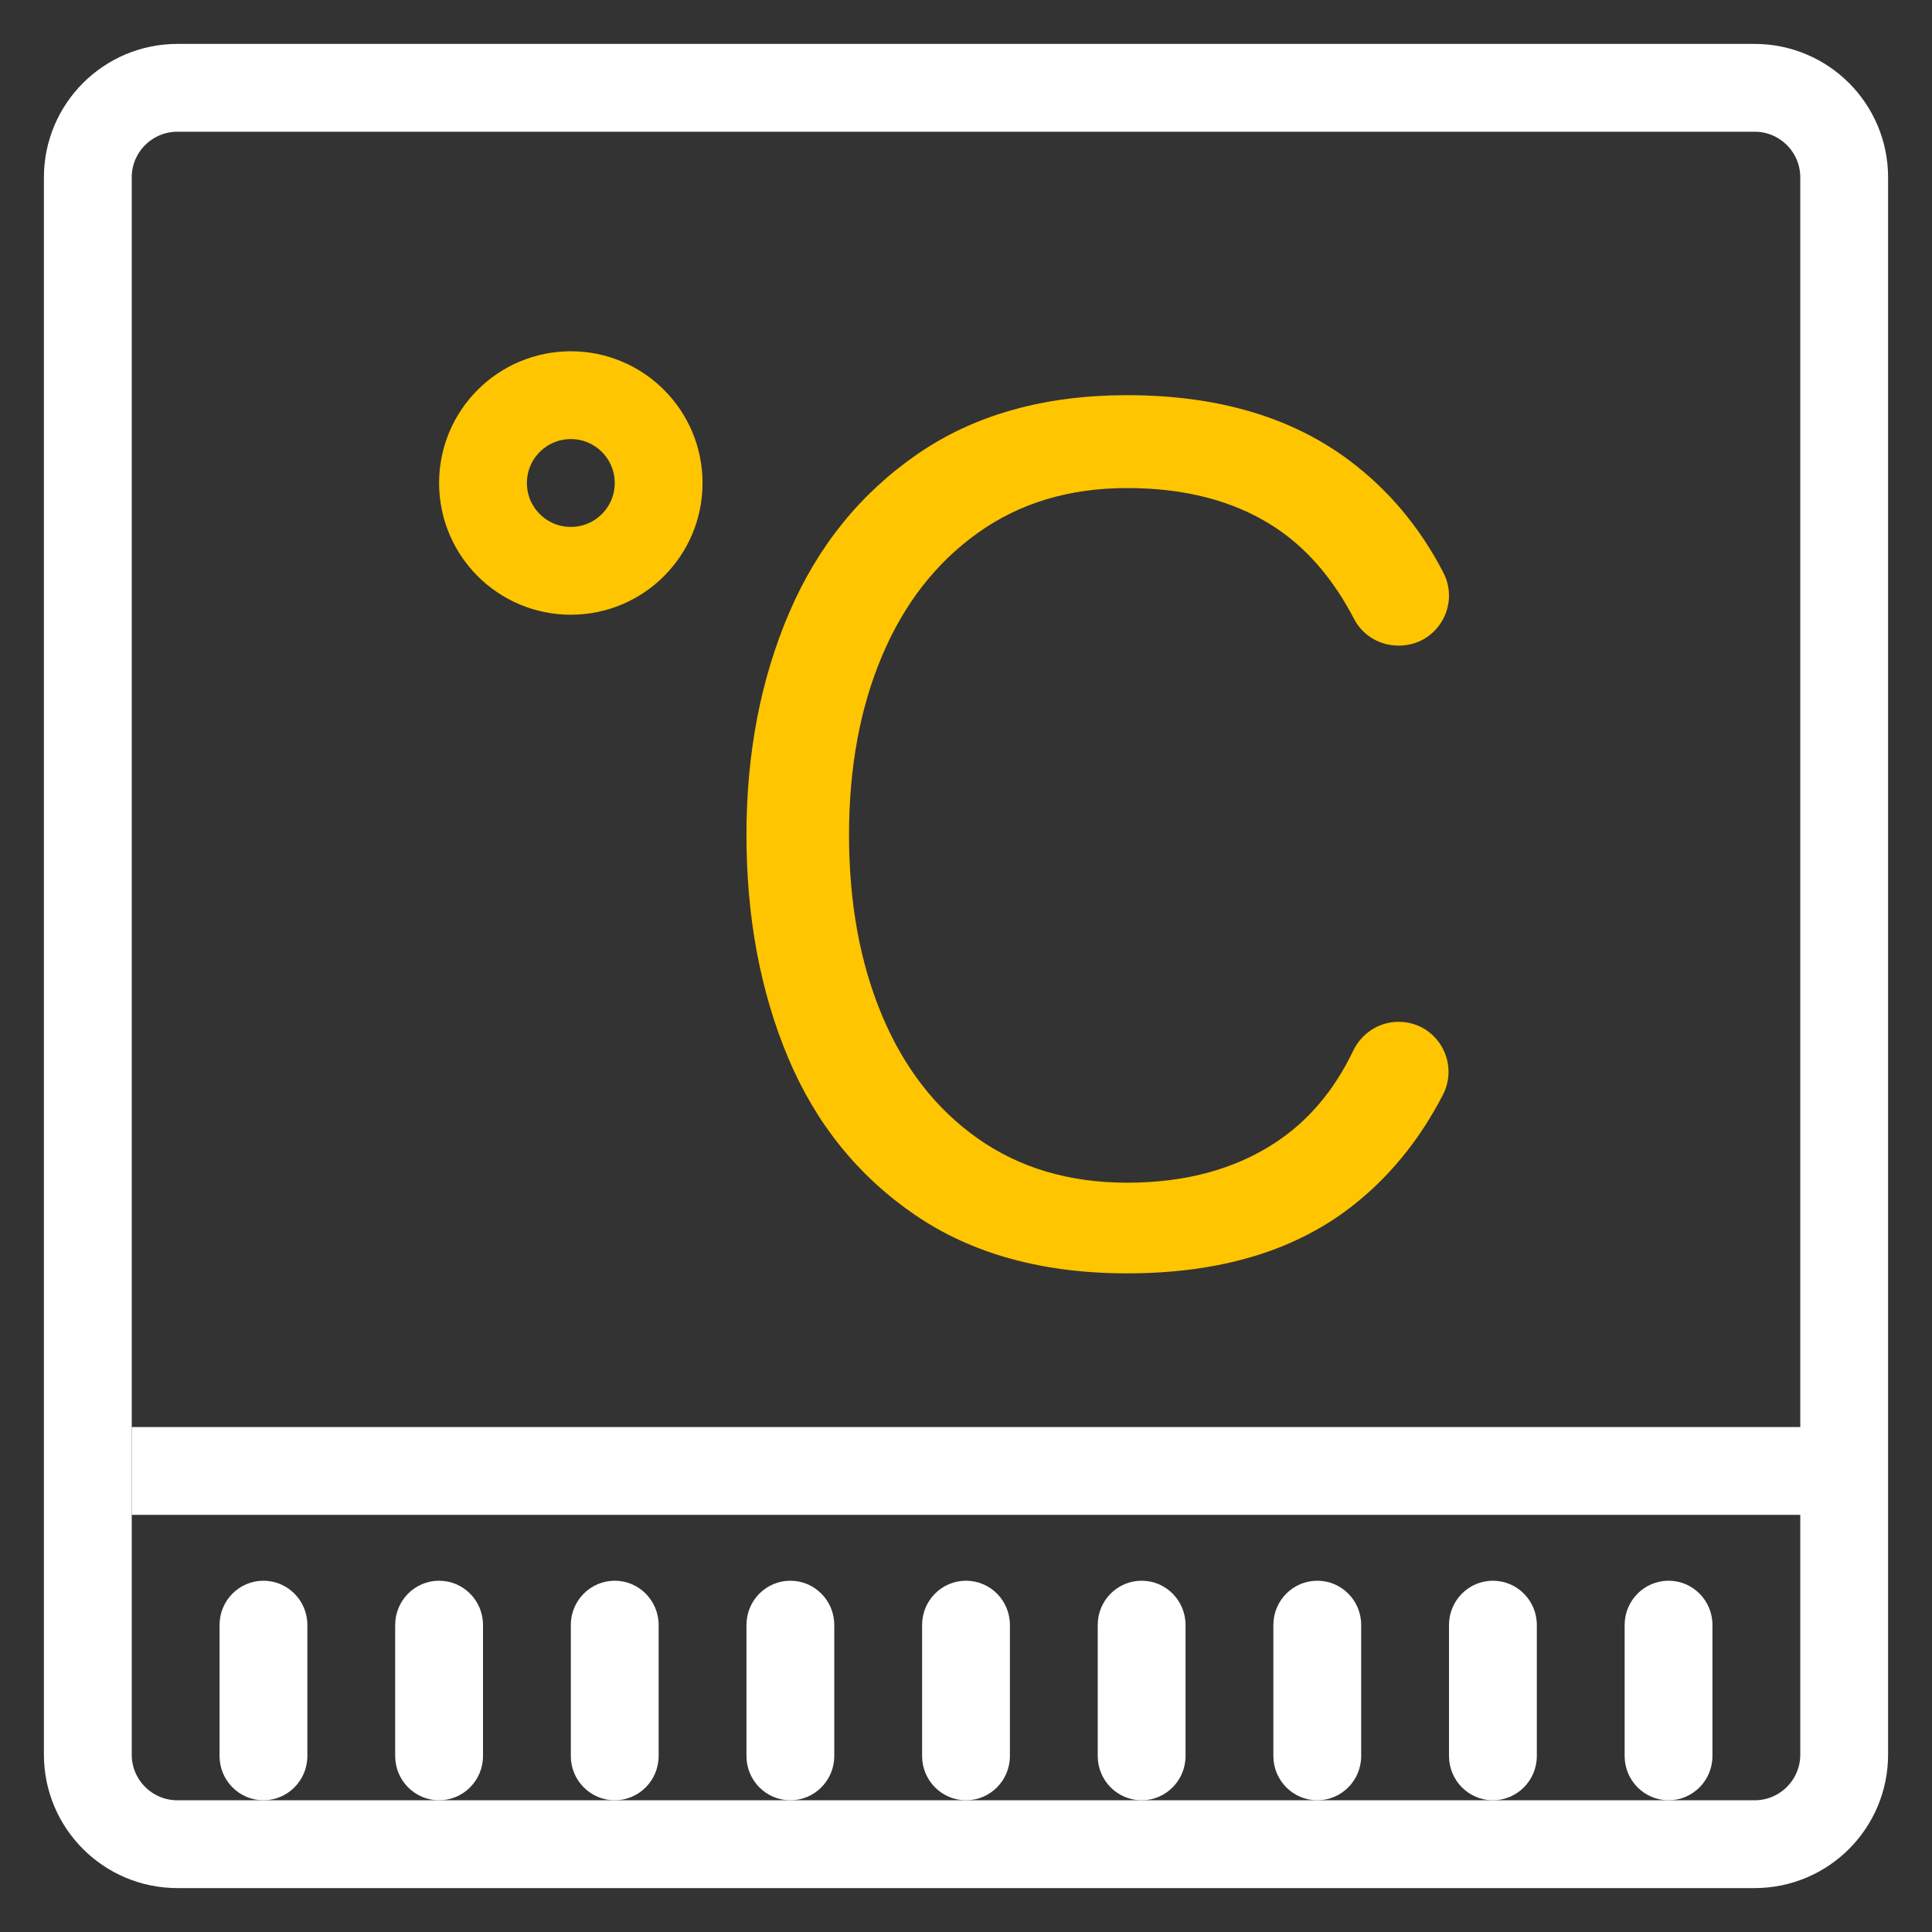
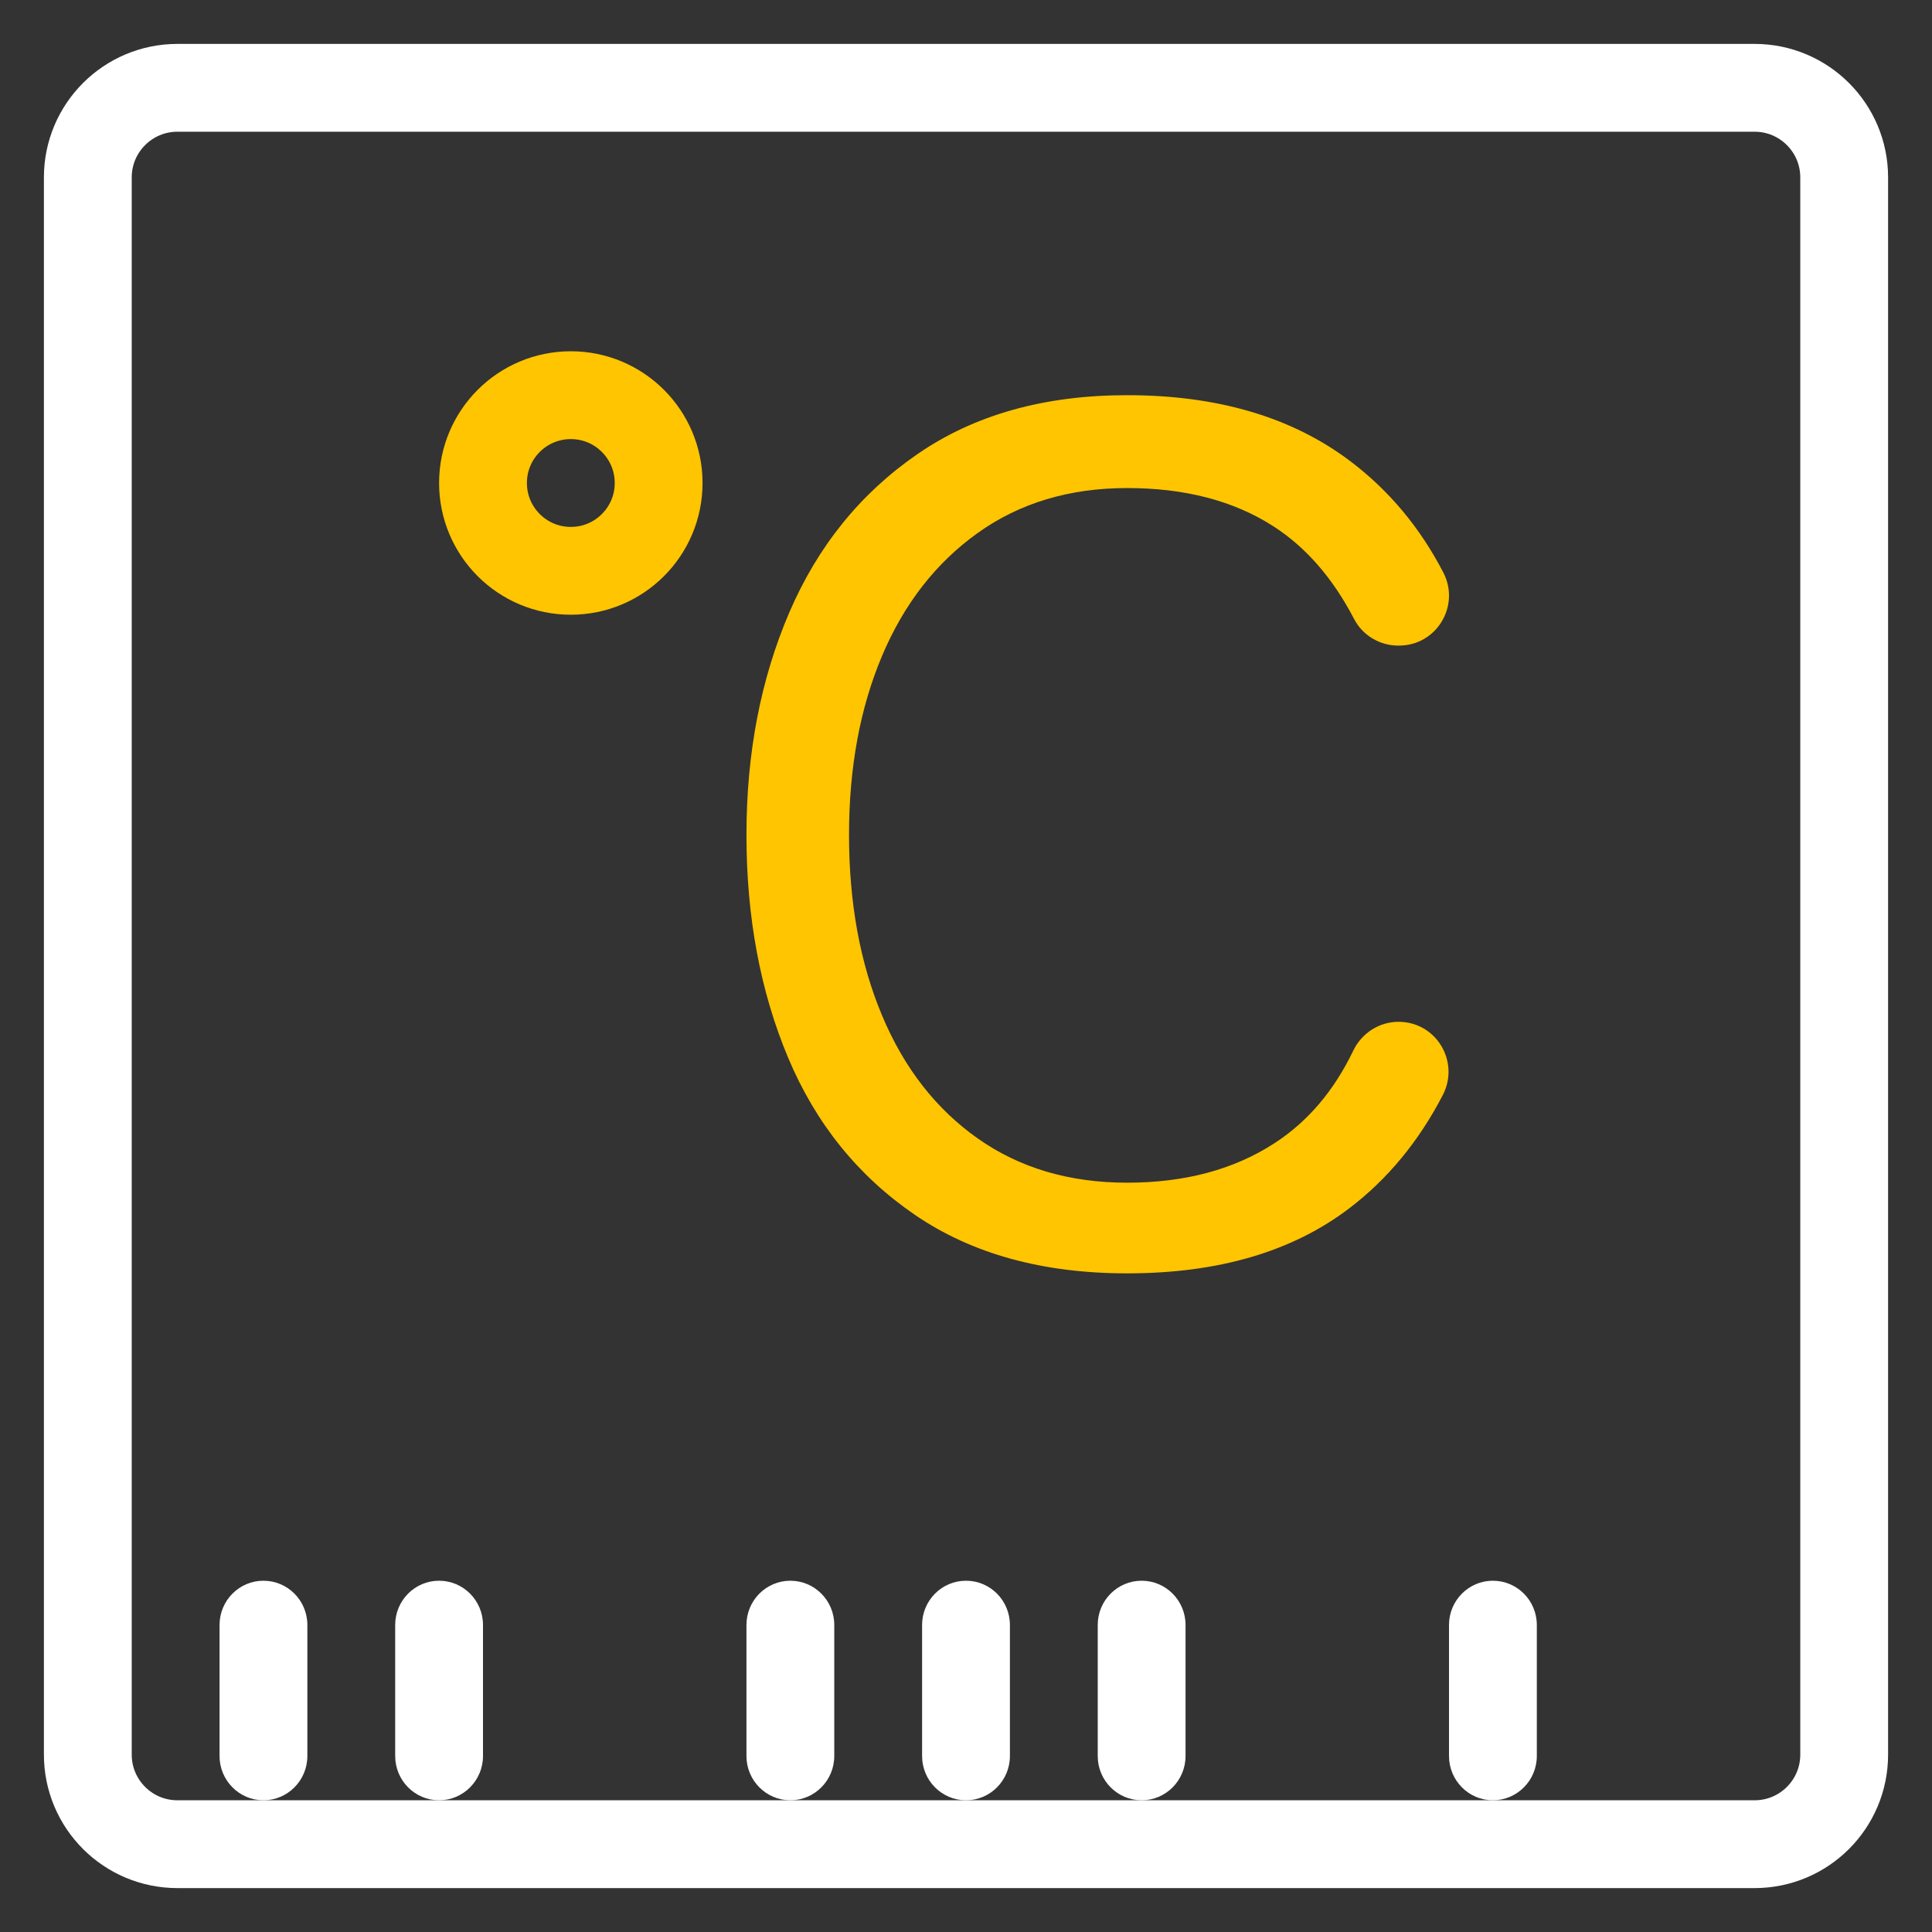
<svg xmlns="http://www.w3.org/2000/svg" width="44px" height="44px" viewBox="0 0 44 44" version="1.1">
  <rect x="0" y="0" width="44" height="44" fill="#333333" stroke="none" />
  <title>svg备份 4</title>
  <g id="svg备份-4" stroke="none" stroke-width="1" fill="none" fill-rule="evenodd">
    <g id="编组-22" transform="translate(2, 2)">
      <path d="M37.96,40 C39.087,40 40,39.087 40,37.96 L40,2.04 C40,0.914 39.087,0 37.96,0 L2.04,0 C0.914,0 0,0.914 0,2.04 L0,37.96 C0,39.087 0.914,40 2.04,40 L37.96,40 Z" id="Stroke-1" stroke="#FFFFFF" stroke-width="2" stroke-linecap="round" />
-       <line x1="40" y1="31.5" x2="1" y2="31.5" id="Stroke-3" stroke="#FFFFFF" stroke-width="2" />
      <path d="M3.999,39 L3.999,39 C3.448,39 3,38.548 3,37.992 L3,35.008 C3,34.451 3.448,34 3.999,34 C4.552,34 5,34.451 5,35.008 L5,37.992 C5,38.548 4.552,39 3.999,39" id="Fill-5" fill="#FFFFFF" />
      <path d="M7.999,39 L7.999,39 C7.448,39 7,38.548 7,37.992 L7,35.008 C7,34.451 7.448,34 7.999,34 C8.552,34 9,34.451 9,35.008 L9,37.992 C9,38.548 8.552,39 7.999,39" id="Fill-7" fill="#FFFFFF" />
-       <path d="M12.001,39 L12.001,39 C11.448,39 11,38.548 11,37.992 L11,35.008 C11,34.451 11.448,34 12.001,34 C12.552,34 13,34.451 13,35.008 L13,37.992 C13,38.548 12.552,39 12.001,39" id="Fill-9" fill="#FFFFFF" />
      <path d="M16,39 L16,39 C15.447,39 15,38.548 15,37.992 L15,35.008 C15,34.451 15.447,34 16,34 C16.552,34 17,34.451 17,35.008 L17,37.992 C17,38.548 16.552,39 16,39" id="Fill-11" fill="#FFFFFF" />
      <path d="M23.67,27 C21.749,27 20.139,26.557 18.842,25.671 C17.544,24.785 16.579,23.59 15.947,22.084 C15.316,20.578 15,18.888 15,17.013 C15,15.155 15.324,13.469 15.973,11.955 C16.622,10.441 17.596,9.236 18.894,8.342 C20.192,7.447 21.783,7 23.67,7 C25.729,7 27.421,7.5 28.744,8.497 C29.628,9.163 30.337,10.01 30.87,11.037 C31.263,11.796 30.719,12.703 29.86,12.703 L29.843,12.703 C29.42,12.703 29.03,12.468 28.837,12.094 C28.352,11.163 27.738,10.458 26.993,9.981 C26.093,9.404 24.985,9.115 23.67,9.115 C22.355,9.115 21.221,9.456 20.27,10.136 C19.317,10.816 18.591,11.748 18.089,12.935 C17.587,14.123 17.336,15.482 17.336,17.013 C17.336,18.561 17.587,19.934 18.089,21.129 C18.591,22.325 19.317,23.258 20.27,23.929 C21.221,24.6 22.355,24.935 23.67,24.935 C24.985,24.935 26.106,24.635 27.031,24.032 C27.785,23.542 28.381,22.841 28.819,21.929 C29.01,21.531 29.407,21.271 29.851,21.271 C30.71,21.271 31.252,22.178 30.859,22.939 C30.314,23.99 29.605,24.851 28.732,25.516 C27.434,26.505 25.747,27 23.67,27" id="Fill-23" fill="#FFC500" />
      <path d="M20,39 L20,39 C19.447,39 19,38.548 19,37.992 L19,35.008 C19,34.451 19.447,34 20,34 C20.553,34 21,34.451 21,35.008 L21,37.992 C21,38.548 20.553,39 20,39" id="Fill-13" fill="#FFFFFF" />
      <path d="M24,39 L24,39 C23.447,39 23,38.548 23,37.992 L23,35.008 C23,34.451 23.447,34 24,34 C24.553,34 25,34.451 25,35.008 L25,37.992 C25,38.548 24.553,39 24,39" id="Fill-15" fill="#FFFFFF" />
-       <path d="M28,39 L28,39 C27.448,39 27,38.548 27,37.992 L27,35.008 C27,34.451 27.448,34 28,34 C28.553,34 29,34.451 29,35.008 L29,37.992 C29,38.548 28.553,39 28,39" id="Fill-17" fill="#FFFFFF" />
      <path d="M31.999,39 L31.999,39 C31.448,39 31,38.548 31,37.992 L31,35.008 C31,34.451 31.448,34 31.999,34 C32.552,34 33,34.451 33,35.008 L33,37.992 C33,38.548 32.552,39 31.999,39" id="Fill-19" fill="#FFFFFF" />
-       <path d="M36.001,39 L36.001,39 C35.448,39 35,38.548 35,37.992 L35,35.008 C35,34.451 35.448,34 36.001,34 C36.552,34 37,34.451 37,35.008 L37,37.992 C37,38.548 36.552,39 36.001,39" id="Fill-21" fill="#FFFFFF" />
      <path d="M13,9 C13,10.105 12.105,11 11,11 C9.895,11 9,10.105 9,9 C9,7.895 9.895,7 11,7 C12.105,7 13,7.895 13,9 Z" id="Stroke-25" stroke="#FFC500" stroke-width="2" stroke-linecap="round" stroke-linejoin="round" />
    </g>
  </g>
</svg>